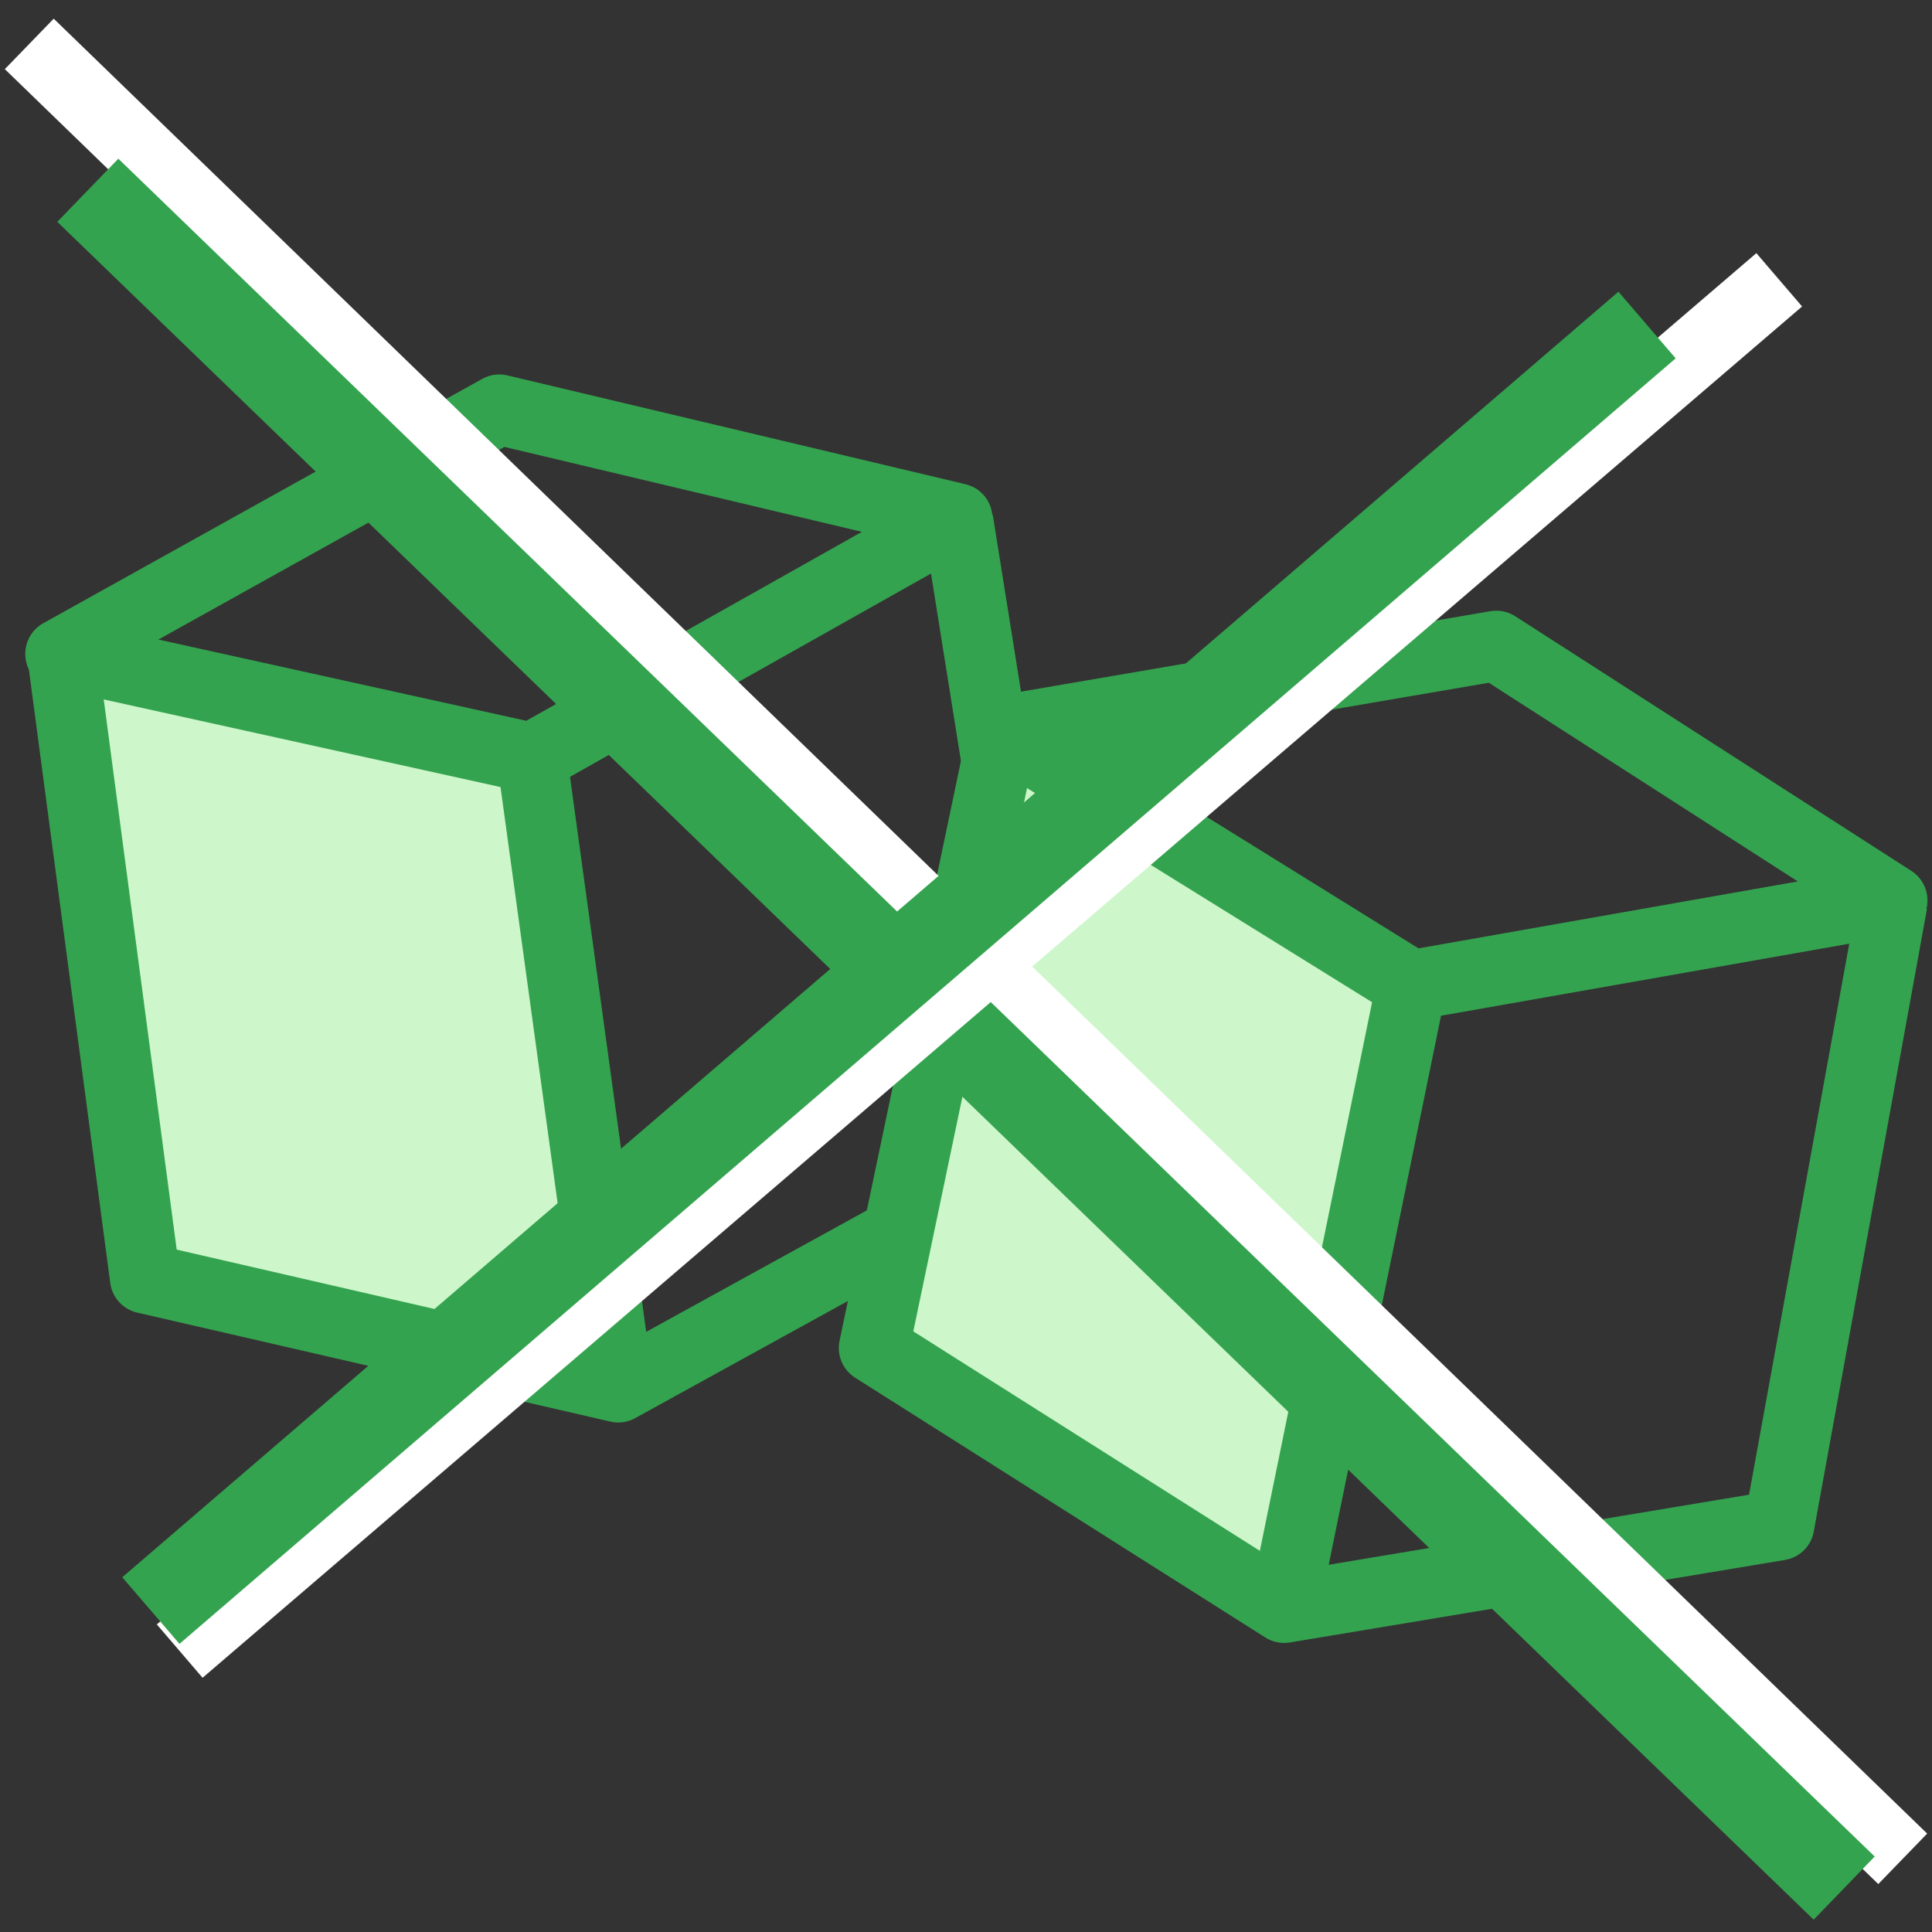
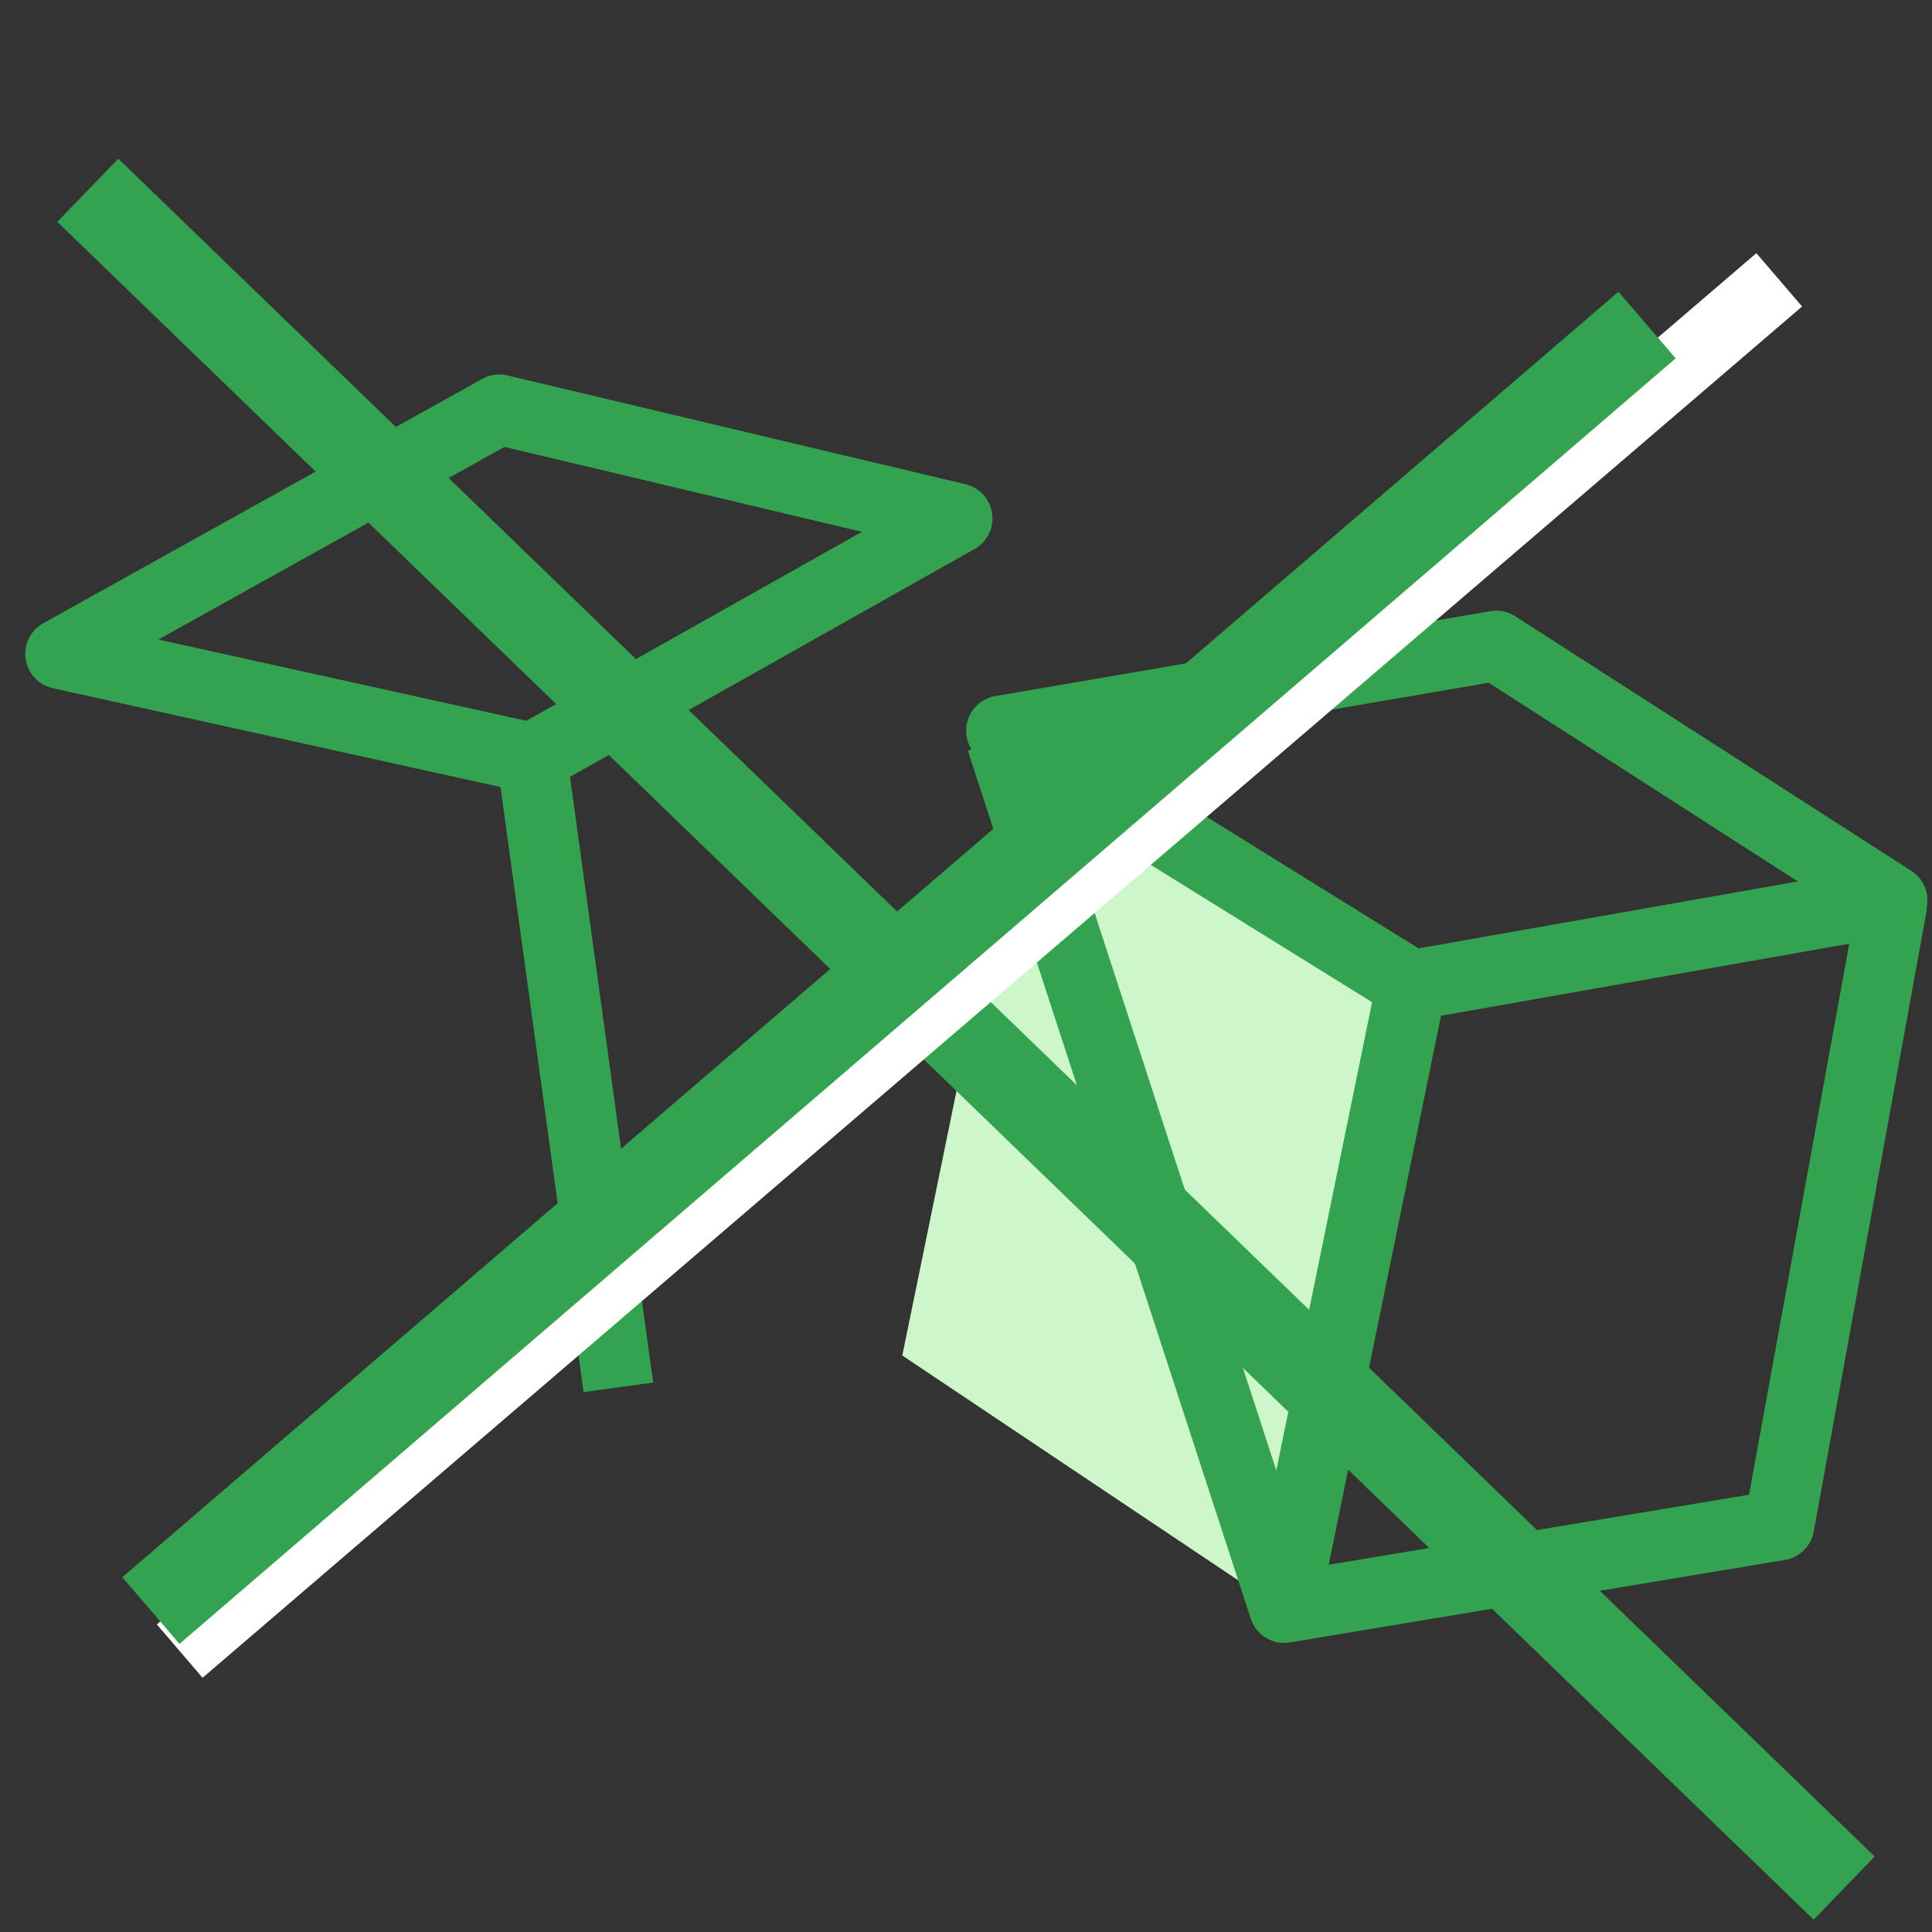
<svg xmlns="http://www.w3.org/2000/svg" width="66" height="66" viewBox="0 0 66 66" fill="none">
  <rect x="0" y="0" width="66" height="66" fill="#333333" stroke="none" />
-   <path d="M2.002 22.233L17.898 25.68L21.227 47.136L5.165 43.235L2.002 22.233Z" fill="#CDF7CA" />
  <path d="M2.063 22.338L18.168 25.894L32.705 17.709L17.056 13.992L2.063 22.338Z" stroke="#34A34F" stroke-width="2.4" stroke-linejoin="round" />
-   <path d="M32.731 17.785L36.138 39.125L21.119 47.394L4.956 43.671L2.165 22.628" stroke="#34A34F" stroke-width="2.4" stroke-linejoin="round" />
  <path d="M18.173 25.893L21.124 47.393" stroke="#34A34F" stroke-width="2.4" stroke-linejoin="round" />
  <path d="M35.087 25.5L48.824 34.21L44.561 55.5L30.824 46.306L35.087 25.5Z" fill="#CDF7CA" />
  <path d="M34.203 24.962L48.216 33.659L64.645 30.76L51.115 22.062L34.203 24.962Z" stroke="#34A34F" stroke-width="2.4" stroke-linejoin="round" />
-   <path d="M64.646 30.845L60.78 52.106L43.868 54.925L29.855 46.05L34.204 25.273" stroke="#34A34F" stroke-width="2.4" stroke-linejoin="round" />
+   <path d="M64.646 30.845L60.78 52.106L43.868 54.925L34.204 25.273" stroke="#34A34F" stroke-width="2.4" stroke-linejoin="round" />
  <path d="M48.216 33.655L43.867 54.916" stroke="#34A34F" stroke-width="2.4" stroke-linejoin="round" />
-   <path d="M1 1.5L65 63.5" stroke="white" stroke-width="2.4" />
  <path d="M3 6.5L63 64.5" stroke="#34A34F" stroke-width="3" />
  <path d="M60.781 9.559L6.139 56.404" stroke="white" stroke-width="2.4" />
  <path d="M56.266 11.104L5.154 55.019" stroke="#34A34F" stroke-width="3" />
</svg>